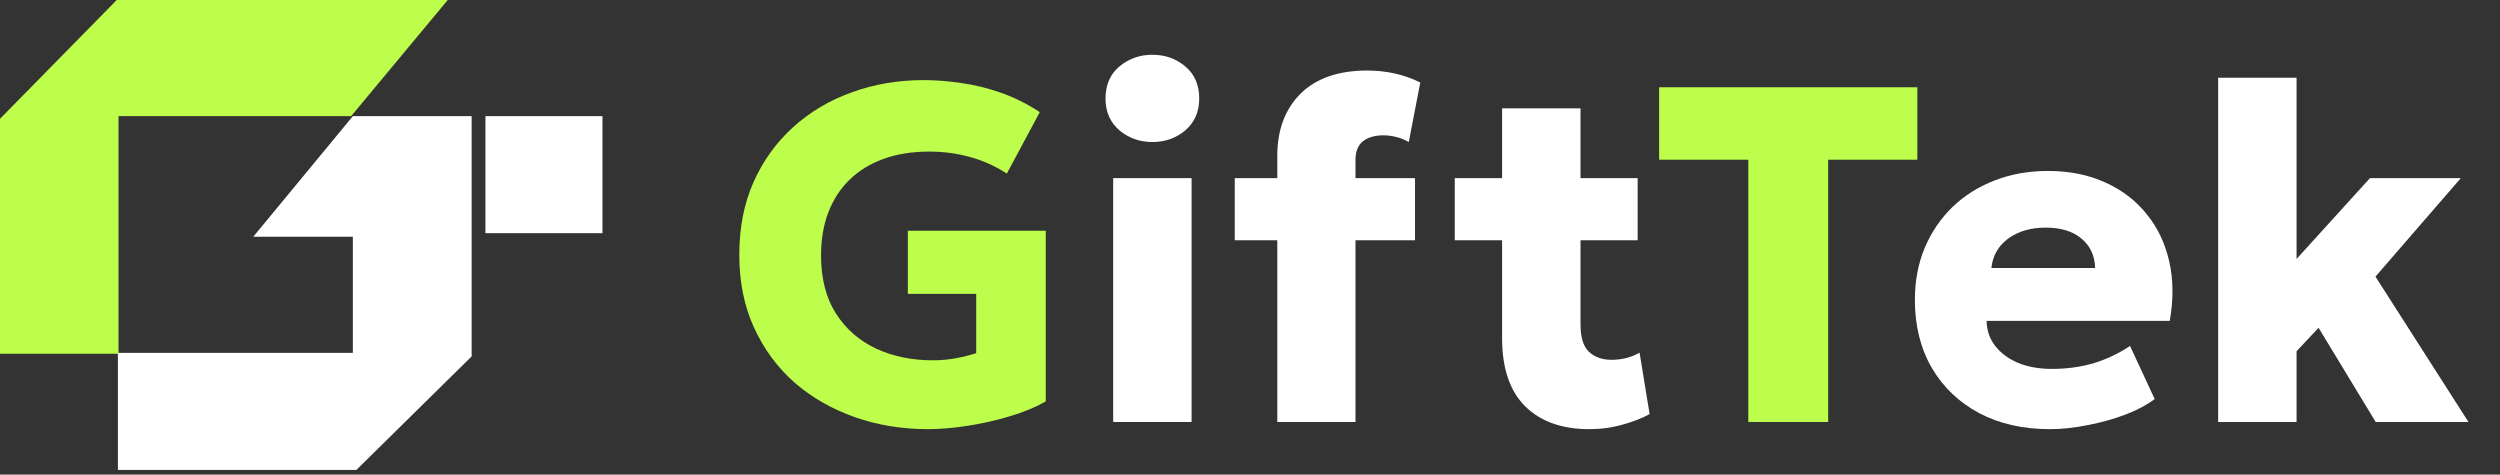
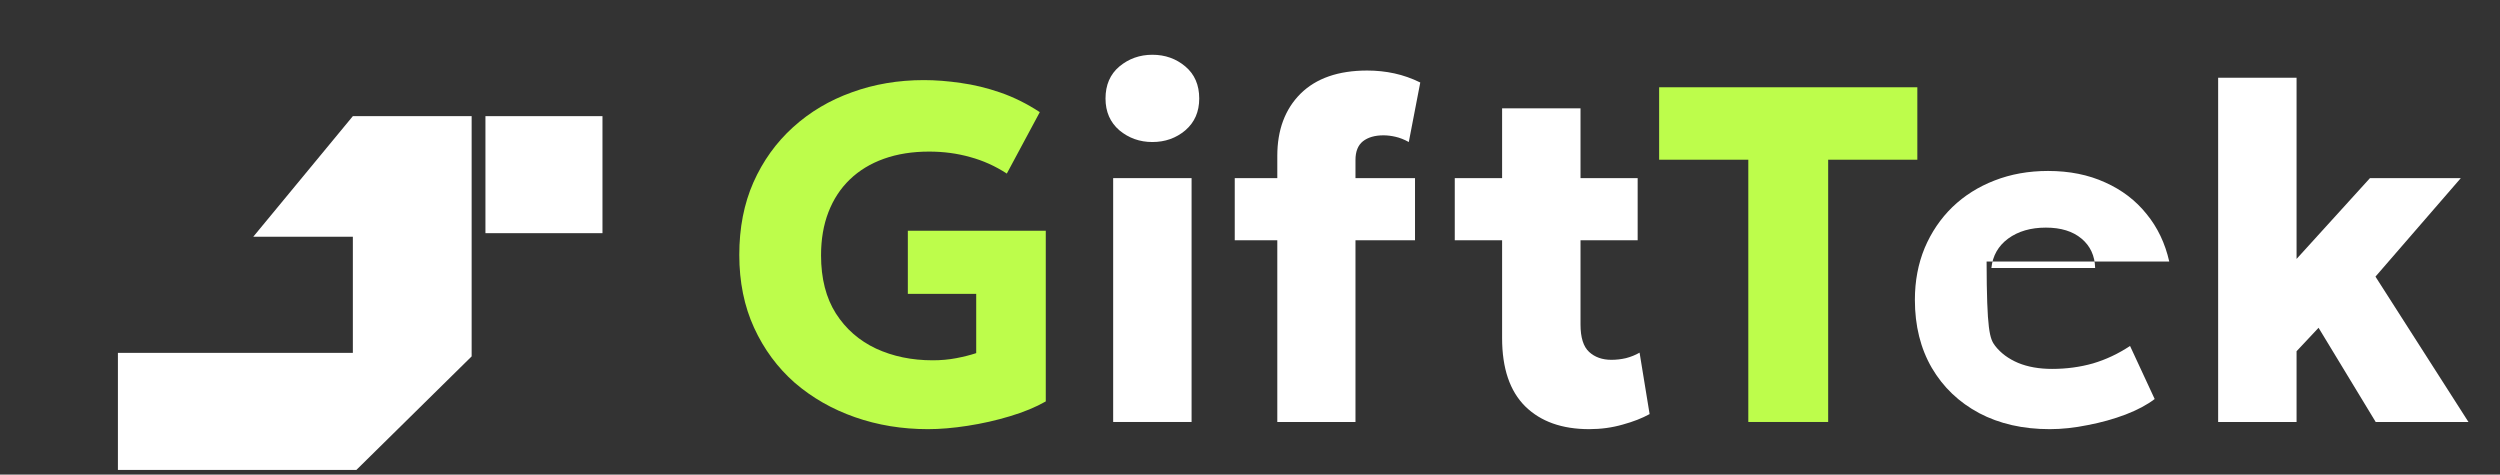
<svg xmlns="http://www.w3.org/2000/svg" width="532" height="101" viewBox="0 0 532 101" fill="none">
  <rect x="0" y="0" width="532" height="101" fill="#333333" stroke="none" />
  <path d="M472.022 89.797V16.537H488.709V55.101L504.327 37.905H523.66L505.498 58.865L525.288 89.797H505.548L493.389 69.752L488.709 74.738V89.797H472.022Z" fill="white" />
-   <path d="M436.18 91.324C430.482 91.324 425.48 90.187 421.172 87.915C416.865 85.609 413.507 82.403 411.099 78.3C408.691 74.162 407.487 69.329 407.487 63.8C407.487 59.798 408.182 56.118 409.573 52.76C410.997 49.403 412.965 46.503 415.474 44.061C418.018 41.619 421.003 39.736 424.428 38.414C427.888 37.057 431.687 36.379 435.824 36.379C440.369 36.379 444.422 37.193 447.983 38.821C451.545 40.415 454.478 42.653 456.785 45.536C459.125 48.385 460.736 51.76 461.618 55.66C462.5 59.527 462.534 63.732 461.72 68.277H422.749C422.783 70.312 423.394 72.093 424.581 73.619C425.768 75.145 427.396 76.349 429.465 77.231C431.534 78.079 433.942 78.503 436.689 78.503C439.742 78.503 442.642 78.113 445.389 77.333C448.136 76.519 450.765 75.281 453.274 73.619L458.515 84.913C456.92 86.134 454.852 87.237 452.308 88.22C449.798 89.17 447.119 89.916 444.27 90.459C441.455 91.035 438.758 91.324 436.18 91.324ZM423.767 57.034H445.847C445.779 54.422 444.812 52.336 442.947 50.776C441.081 49.216 438.555 48.436 435.366 48.436C432.144 48.436 429.465 49.216 427.328 50.776C425.225 52.336 424.038 54.422 423.767 57.034Z" fill="white" />
+   <path d="M436.18 91.324C430.482 91.324 425.48 90.187 421.172 87.915C416.865 85.609 413.507 82.403 411.099 78.3C408.691 74.162 407.487 69.329 407.487 63.8C407.487 59.798 408.182 56.118 409.573 52.76C410.997 49.403 412.965 46.503 415.474 44.061C418.018 41.619 421.003 39.736 424.428 38.414C427.888 37.057 431.687 36.379 435.824 36.379C440.369 36.379 444.422 37.193 447.983 38.821C451.545 40.415 454.478 42.653 456.785 45.536C459.125 48.385 460.736 51.76 461.618 55.66H422.749C422.783 70.312 423.394 72.093 424.581 73.619C425.768 75.145 427.396 76.349 429.465 77.231C431.534 78.079 433.942 78.503 436.689 78.503C439.742 78.503 442.642 78.113 445.389 77.333C448.136 76.519 450.765 75.281 453.274 73.619L458.515 84.913C456.92 86.134 454.852 87.237 452.308 88.22C449.798 89.17 447.119 89.916 444.27 90.459C441.455 91.035 438.758 91.324 436.18 91.324ZM423.767 57.034H445.847C445.779 54.422 444.812 52.336 442.947 50.776C441.081 49.216 438.555 48.436 435.366 48.436C432.144 48.436 429.465 49.216 427.328 50.776C425.225 52.336 424.038 54.422 423.767 57.034Z" fill="white" />
  <path d="M372.041 89.797V33.987H353.064V18.572H408.009V33.987H389.033V89.797H372.041Z" fill="#BDFD4B" />
  <path d="M338.166 91.323C332.4 91.323 327.872 89.712 324.582 86.49C321.292 83.234 319.647 78.384 319.647 71.94V23.049H336.334V37.905H348.494V51.132H336.334V69.04C336.334 71.821 336.945 73.772 338.166 74.891C339.387 76.01 340.964 76.57 342.897 76.57C343.949 76.57 344.983 76.451 346.001 76.214C347.052 75.942 348.019 75.552 348.901 75.043L351.037 88.118C349.443 89 347.527 89.746 345.288 90.357C343.05 91.001 340.676 91.323 338.166 91.323ZM309.574 51.132V37.905H321.174V51.132H309.574Z" fill="white" />
  <path d="M271.81 89.797V33.173C271.81 27.645 273.455 23.236 276.745 19.946C280.068 16.656 284.8 15.011 290.939 15.011C292.94 15.011 294.873 15.214 296.738 15.621C298.604 16.029 300.435 16.673 302.233 17.555L299.791 30.223C298.807 29.68 297.858 29.307 296.942 29.103C296.06 28.9 295.212 28.798 294.398 28.798C292.567 28.798 291.108 29.222 290.023 30.07C288.972 30.918 288.446 32.241 288.446 34.038V37.905H301.114V51.132H288.446V89.797H271.81ZM262.754 51.132V37.905H273.336V51.132H262.754Z" fill="white" />
  <path d="M236.881 89.797V37.905H253.568V89.797H236.881Z" fill="white" />
  <path d="M197.46 91.324C191.966 91.324 186.793 90.476 181.943 88.78C177.093 87.084 172.82 84.642 169.123 81.454C165.46 78.232 162.577 74.331 160.474 69.753C158.371 65.174 157.32 60.002 157.32 54.236C157.32 48.504 158.32 43.365 160.321 38.821C162.356 34.242 165.171 30.325 168.767 27.069C172.362 23.812 176.533 21.337 181.282 19.641C186.03 17.911 191.135 17.046 196.595 17.046C199.105 17.046 201.734 17.25 204.481 17.657C207.228 18.03 210.026 18.708 212.875 19.692C215.724 20.675 218.522 22.066 221.269 23.863L214.249 36.938C211.807 35.344 209.212 34.174 206.465 33.428C203.718 32.648 200.801 32.258 197.714 32.258C194.153 32.258 190.948 32.767 188.099 33.784C185.25 34.801 182.825 36.277 180.824 38.21C178.857 40.109 177.347 42.416 176.296 45.129C175.245 47.842 174.719 50.912 174.719 54.337C174.719 59.255 175.77 63.376 177.873 66.7C179.976 69.99 182.825 72.483 186.42 74.179C190.015 75.841 194.034 76.672 198.478 76.672C200.241 76.672 201.92 76.519 203.514 76.214C205.108 75.908 206.516 75.552 207.737 75.145V62.528H193.187V49.097H222.541V85.422C220.405 86.643 217.861 87.695 214.91 88.576C211.993 89.458 208.992 90.136 205.905 90.611C202.853 91.086 200.038 91.324 197.46 91.324Z" fill="#BDFD4B" />
  <path d="M238.204 27.73C240.205 29.392 242.545 30.223 245.224 30.223C247.938 30.223 250.278 29.392 252.245 27.73C254.212 26.034 255.196 23.779 255.196 20.963C255.196 18.081 254.212 15.808 252.245 14.146C250.278 12.484 247.938 11.653 245.224 11.653C242.545 11.653 240.205 12.484 238.204 14.146C236.237 15.808 235.253 18.081 235.253 20.963C235.253 23.779 236.237 26.034 238.204 27.73Z" fill="white" />
-   <path d="M95.284 0L74.721 24.716H25.22V75.274H0V25.279L24.844 0H95.284Z" fill="#BDFD4B" />
  <path d="M75.087 24.716H100.366V75.838L75.838 100H25.091V75.087H75.087V50.371H53.9L75.087 24.716Z" fill="white" />
  <path d="M128.206 24.716H103.302V49.619H128.206V24.716Z" fill="white" />
</svg>